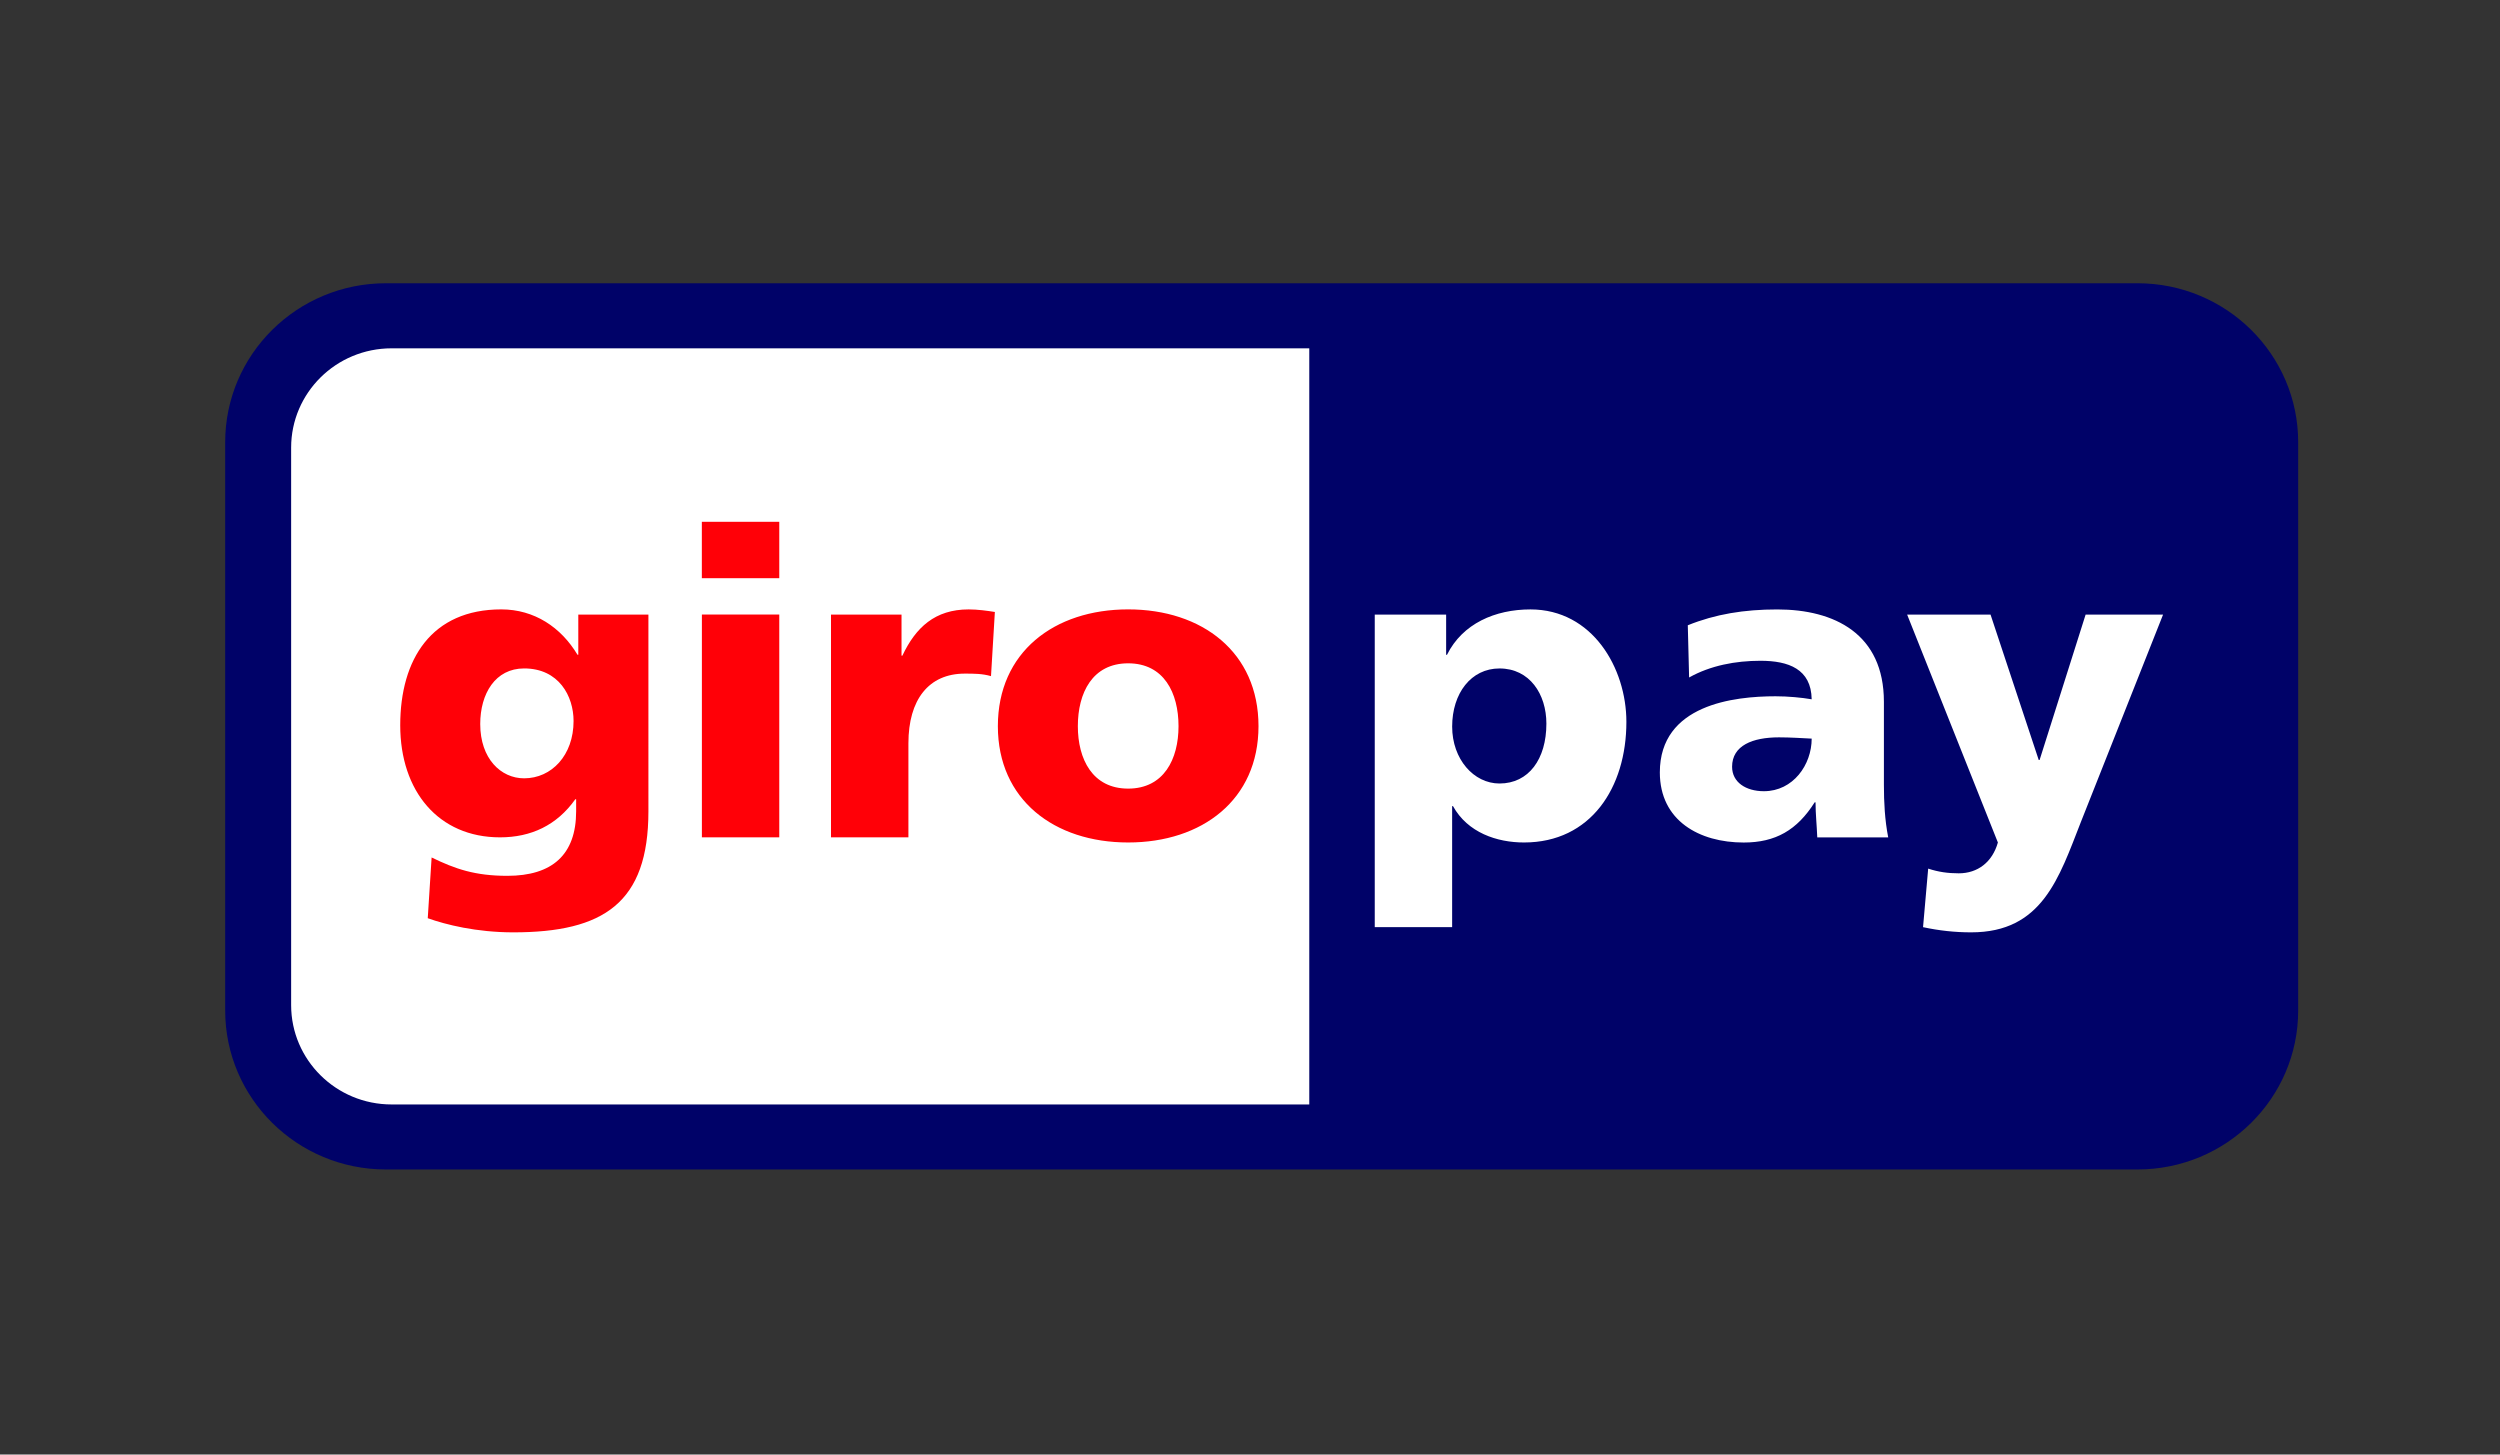
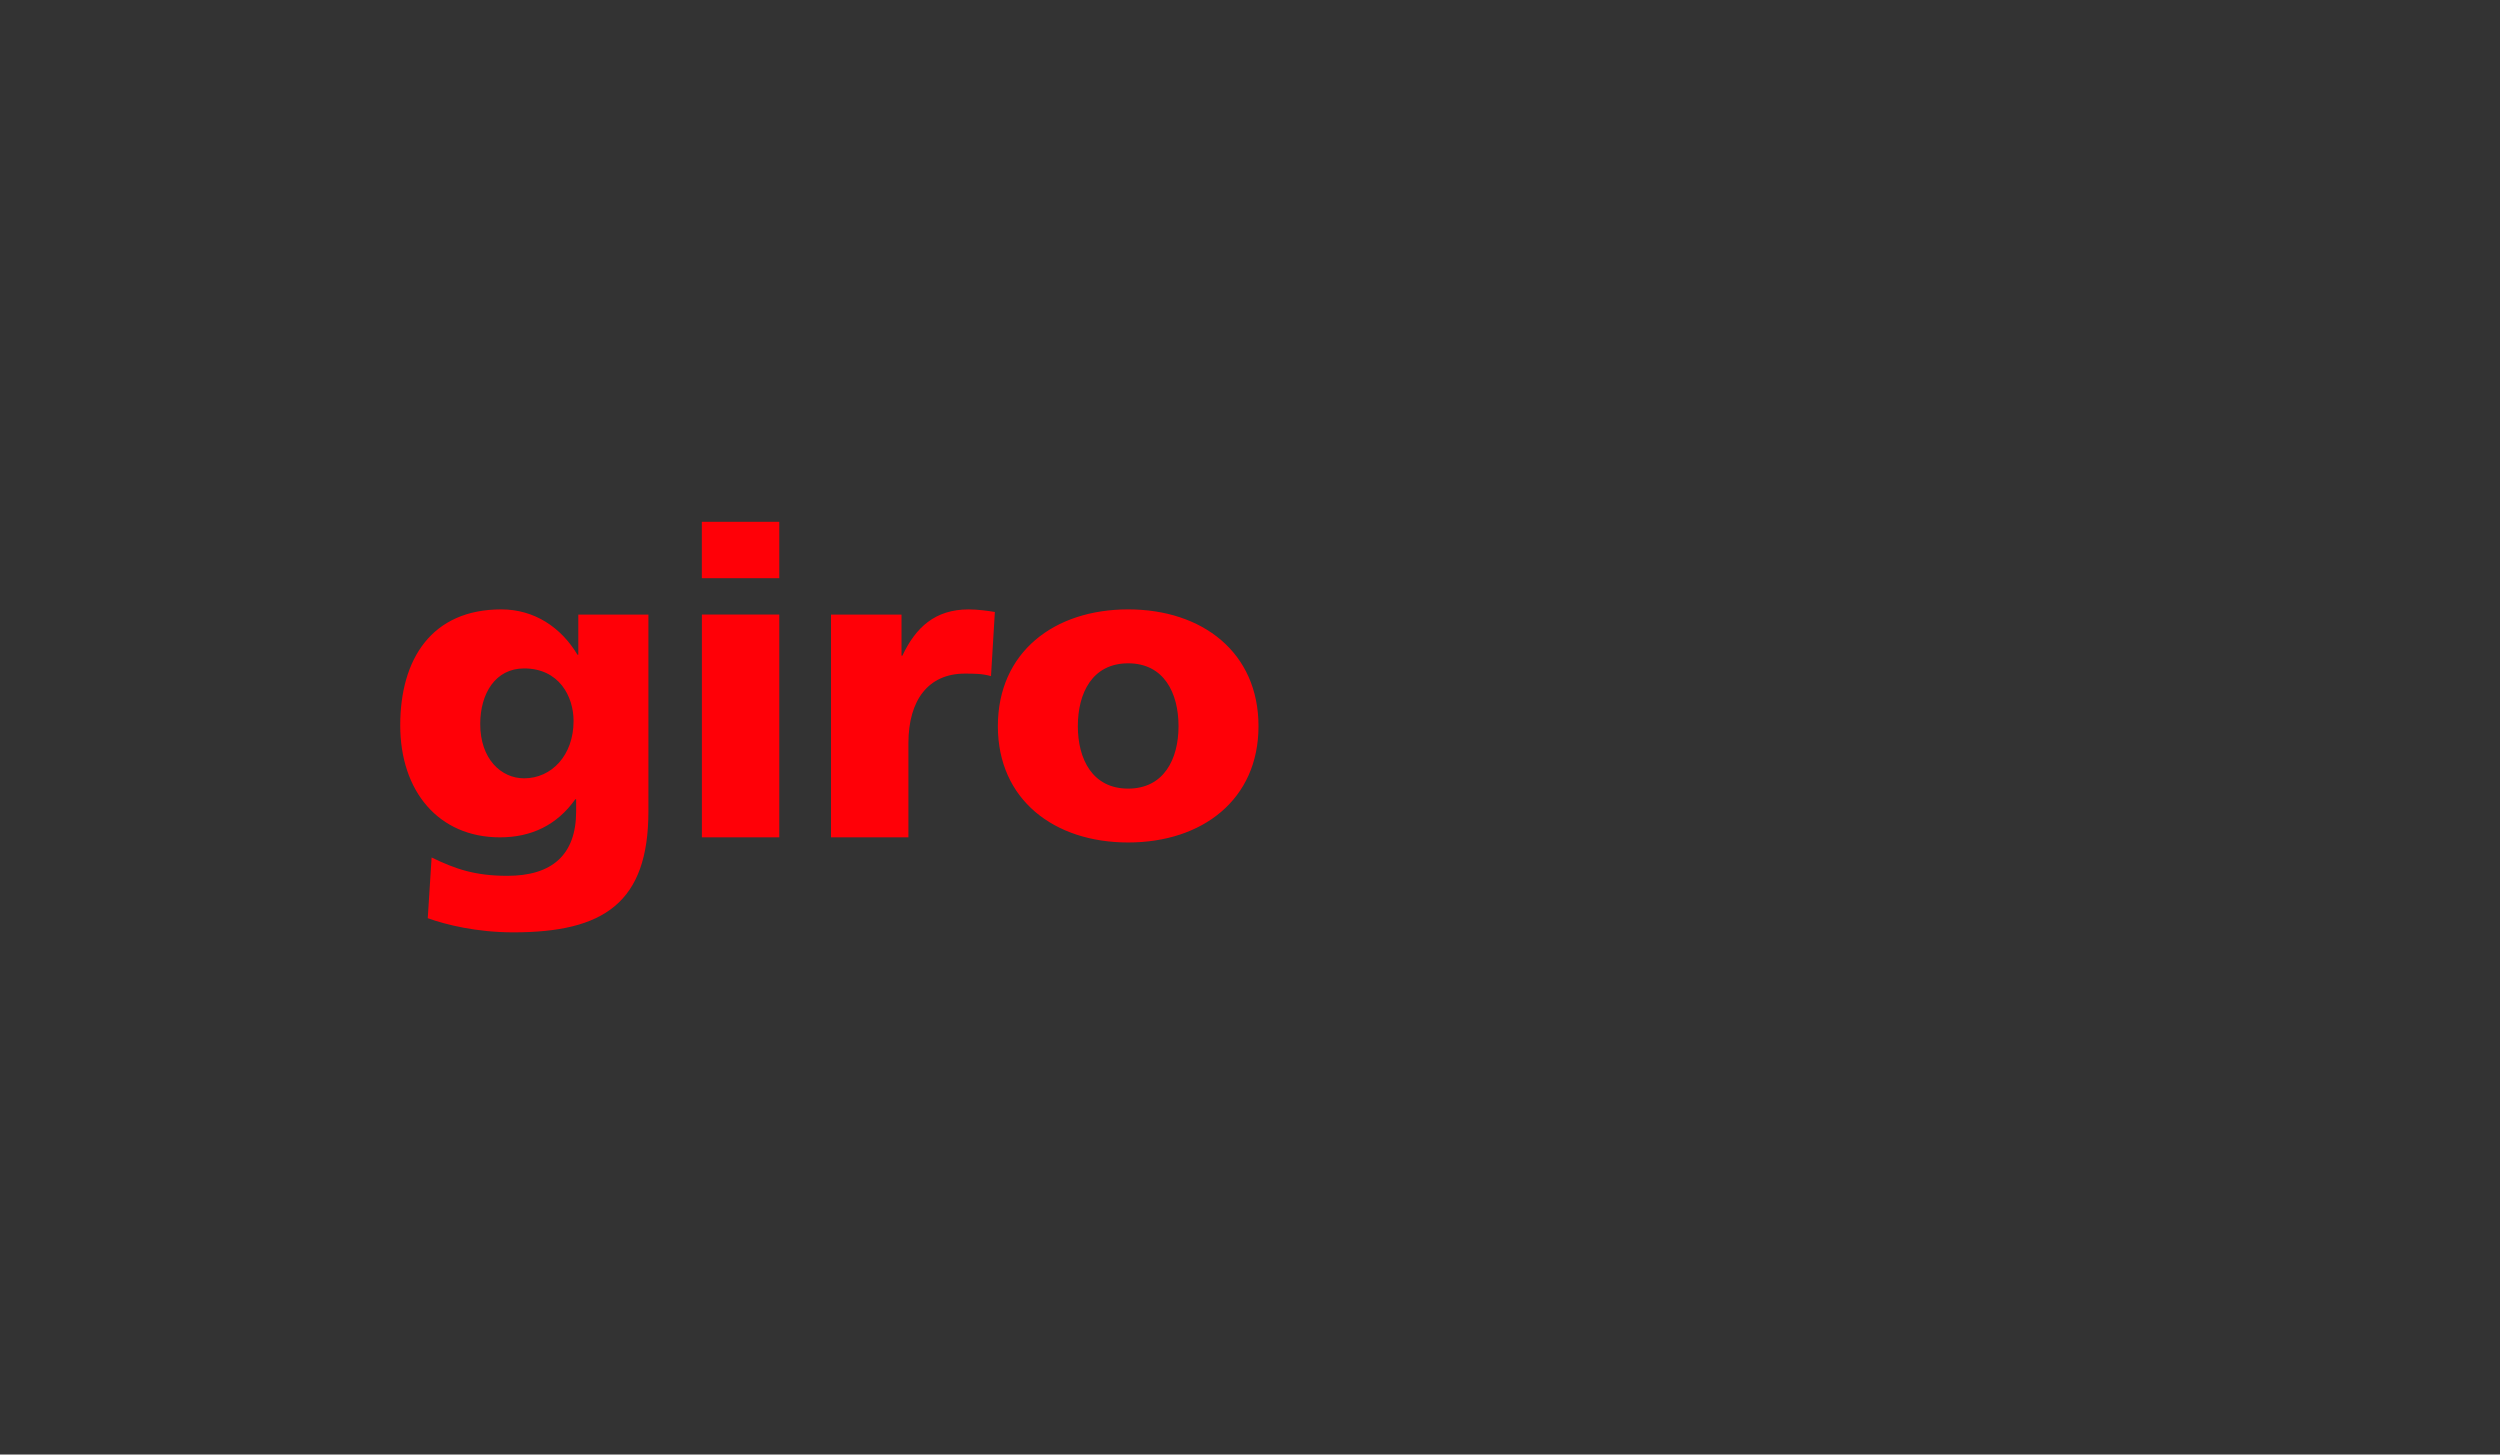
<svg xmlns="http://www.w3.org/2000/svg" height="64" viewBox="0 0 110 64" width="110">
  <rect x="0" y="0" width="110" height="64" fill="#333333" stroke="none" />
  <g fill="none" fill-rule="evenodd" transform="translate(9.834 12.448)">
-     <path d="m.074 7.011c0-3.864 3.167-6.996 7.072-6.996h77.068c3.906 0 7.072 3.133 7.072 6.996v25.003c0 3.862-3.165 6.995-7.072 6.995h-77.068c-3.905 0-7.072-3.133-7.072-6.995z" fill="#000268" />
-     <path d="m2.976 7.25v24.526c0 2.414 1.98 4.372 4.421 4.372h40.377v-33.27h-40.377c-2.442 0-4.421 1.958-4.421 4.372zm55.231 12.141c0 1.562-.777 2.635-2.063 2.635-1.136 0-2.083-1.073-2.083-2.503 0-1.468.833-2.559 2.083-2.559 1.326 0 2.063 1.129 2.063 2.428zm-7.552 8.956h3.405v-5.325h.038c.645 1.167 1.933 1.599 3.125 1.599 2.933 0 4.504-2.408 4.504-5.306 0-2.37-1.495-4.949-4.221-4.949-1.551 0-2.989.622-3.672 1.996h-.038v-1.768h-3.141zm15.723-7.056c0-.94.907-1.296 2.064-1.296.511 0 1.003.036 1.438.056 0 1.147-.814 2.314-2.102 2.314-.795 0-1.4-.395-1.4-1.074zm6.869 3.105c-.15-.771-.189-1.543-.189-2.314v-3.65c0-2.992-2.175-4.065-4.693-4.065-1.457 0-2.725.207-3.936.697l.058 2.297c.943-.528 2.043-.735 3.141-.735 1.228 0 2.232.359 2.252 1.695-.435-.076-1.042-.133-1.591-.133-1.815 0-5.09.359-5.09 3.35 0 2.127 1.741 3.085 3.69 3.085 1.4 0 2.348-.544 3.123-1.769h.038c0 .51.056 1.016.076 1.543zm1.533 3.951c.701.151 1.4.228 2.119.228 3.123 0 3.86-2.39 4.826-4.856l3.616-9.125h-3.408l-2.025 6.397h-.038l-2.12-6.397h-3.67l3.993 10.028c-.246.866-.889 1.356-1.723 1.356-.475 0-.889-.058-1.344-.207z" fill="#fff" />
    <path d="m11.296 19.41c0-1.336.663-2.447 1.931-2.447 1.533 0 2.176 1.223 2.176 2.314 0 1.506-.965 2.521-2.176 2.521-1.022 0-1.931-.864-1.931-2.388zm7.4-4.817h-3.085v1.768h-.036c-.721-1.205-1.896-1.996-3.352-1.996-3.065 0-4.447 2.185-4.447 5.101 0 2.898 1.685 4.929 4.389 4.929 1.365 0 2.5-.528 3.313-1.675h.038v.528c0 1.918-1.06 2.84-3.027 2.84-1.42 0-2.292-.301-3.332-.808l-.17 2.673c.793.283 2.137.622 3.767.622 3.974 0 5.942-1.299 5.942-5.326zm5.758-4.083h-3.407v2.483h3.407zm-3.405 13.885h3.405v-9.802h-3.405zm12.891-9.916c-.341-.055-.758-.113-1.154-.113-1.476 0-2.328.791-2.915 2.034h-.038v-1.806h-3.103v9.802h3.406v-4.138c0-1.92.891-3.067 2.48-3.067.399 0 .775 0 1.154.111zm5.865 7.772c-1.571 0-2.214-1.298-2.214-2.747 0-1.468.643-2.766 2.214-2.766 1.572 0 2.216 1.298 2.216 2.766 0 1.448-.643 2.747-2.216 2.747zm0 2.37c3.256 0 5.735-1.88 5.735-5.117 0-3.256-2.48-5.139-5.735-5.139-3.255 0-5.733 1.882-5.733 5.139 0 3.237 2.478 5.117 5.733 5.117z" fill="#ff0007" />
  </g>
</svg>